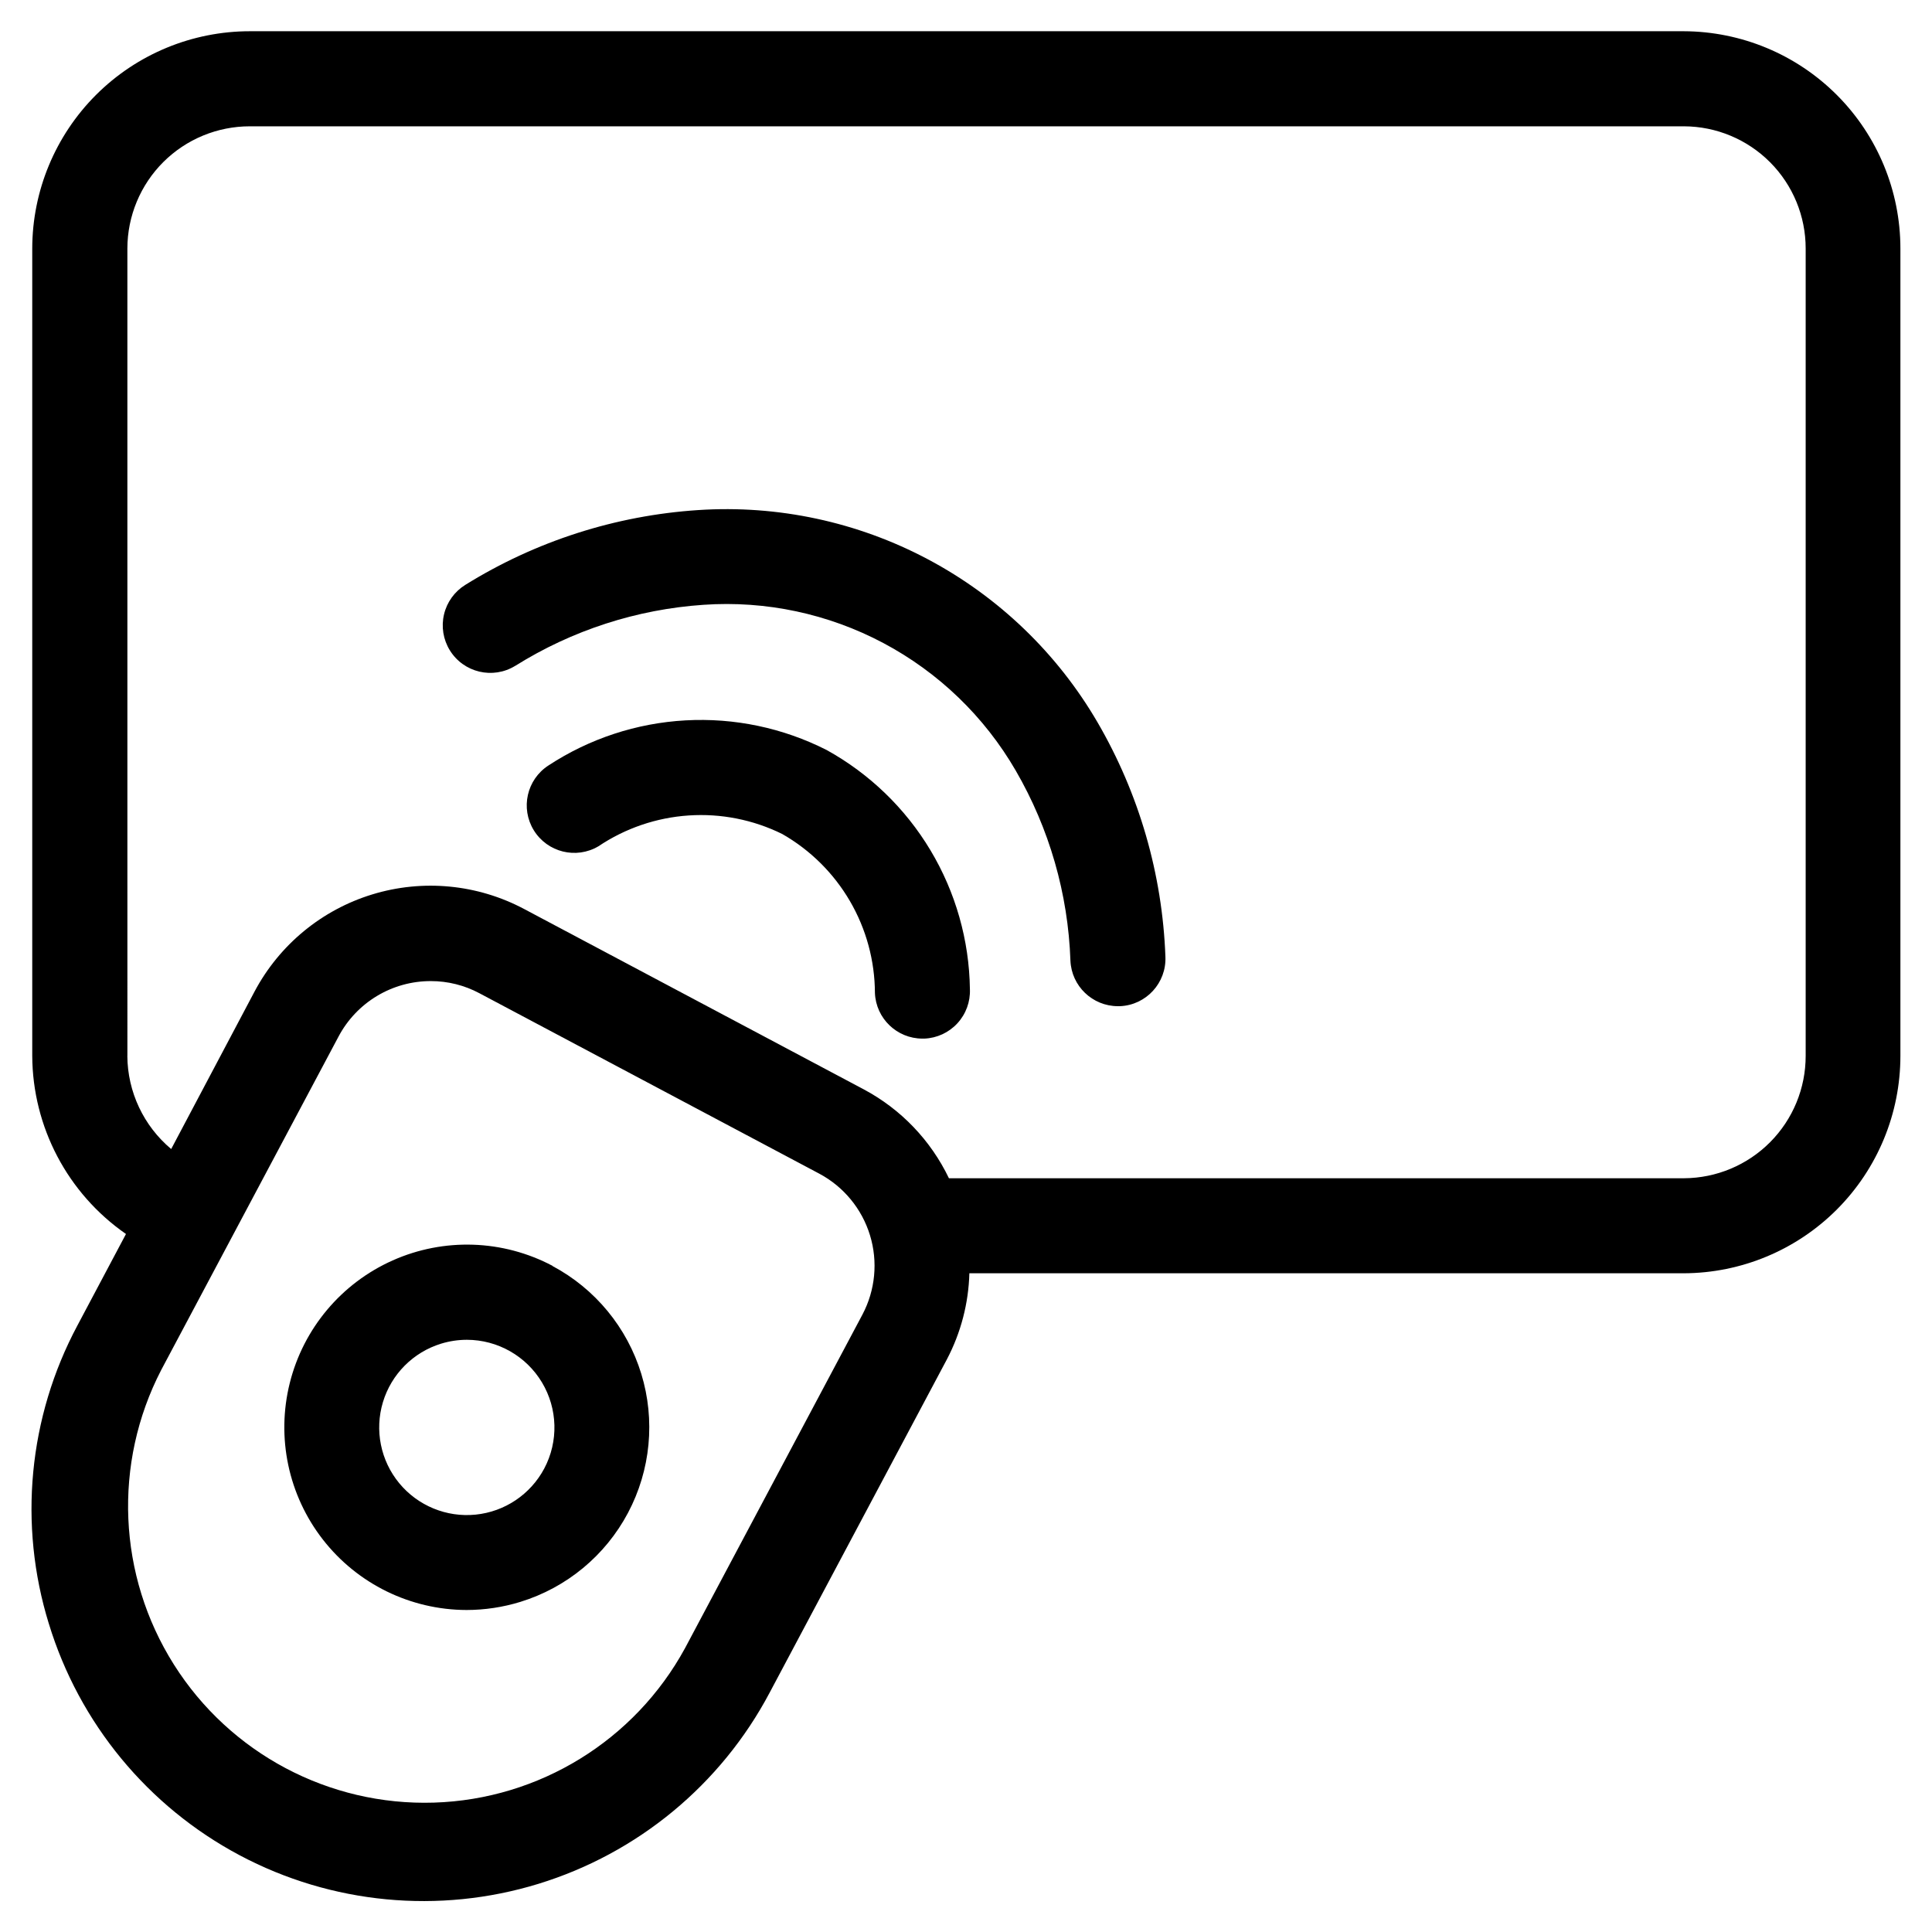
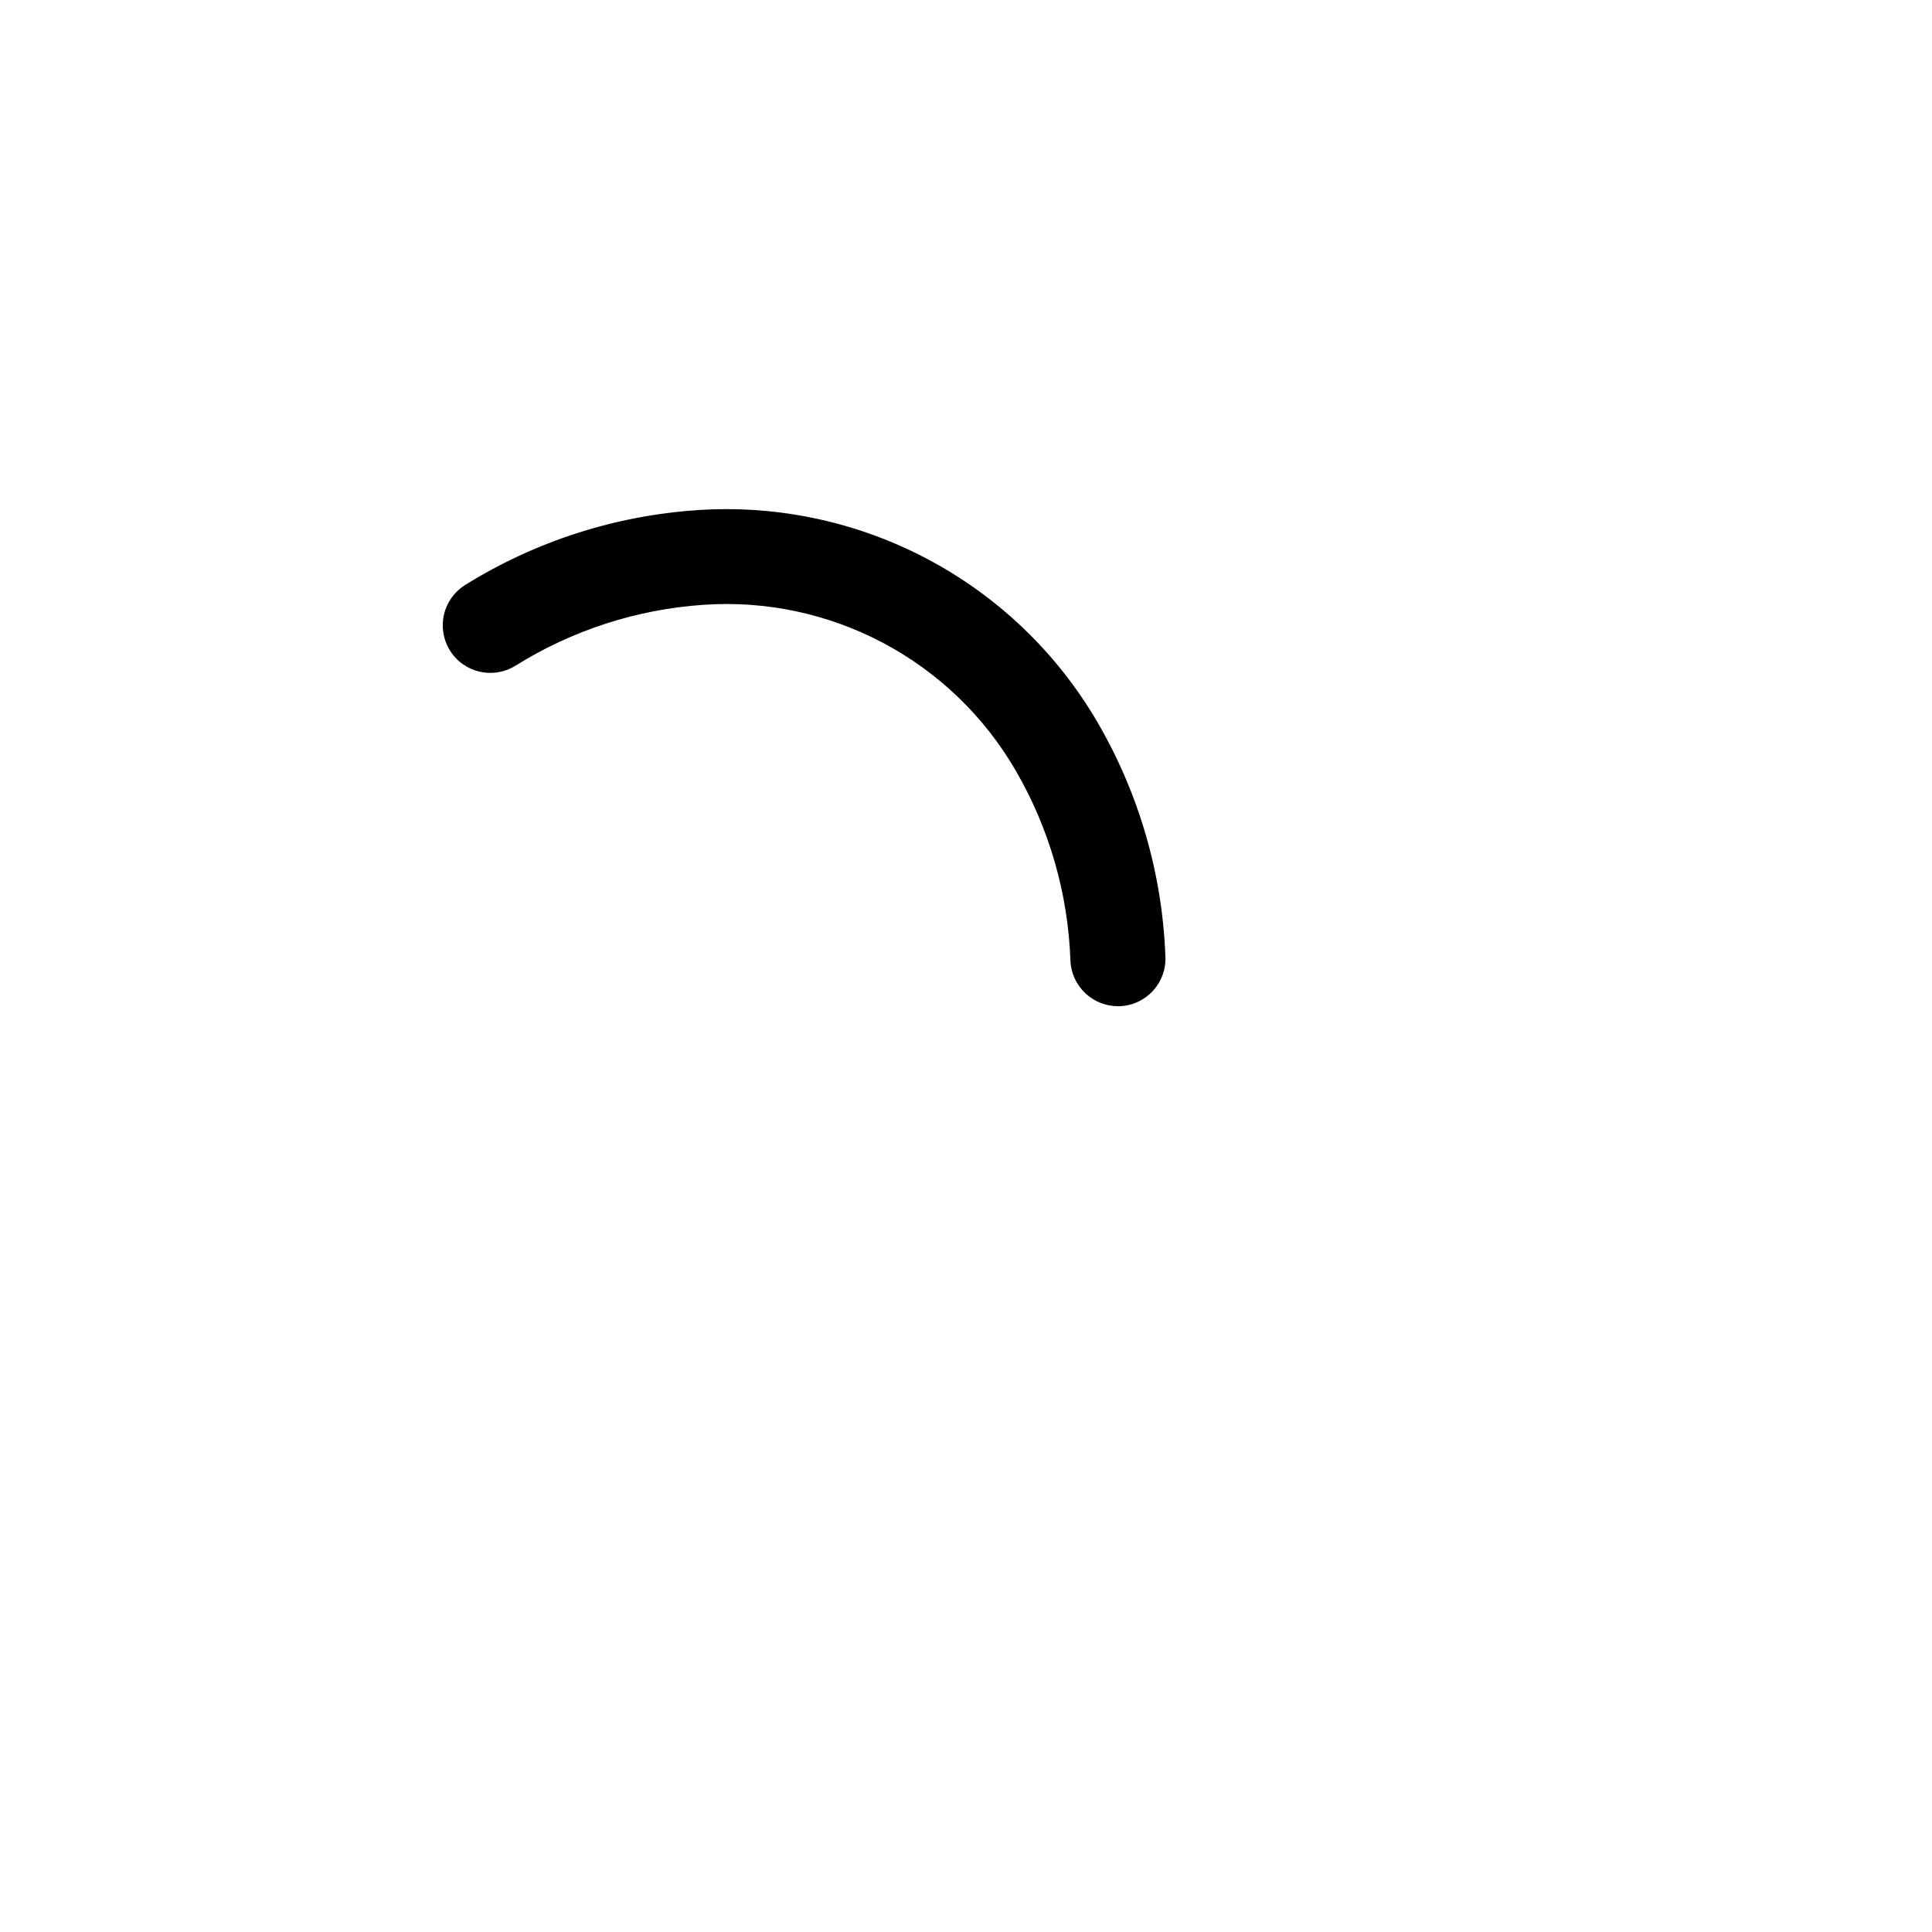
<svg xmlns="http://www.w3.org/2000/svg" fill="#000000" width="800px" height="800px" version="1.1" viewBox="144 144 512 512">
  <g>
-     <path d="m363.05 342.75c-11.559-5.859-24.457-8.566-37.395-7.844-12.938 0.719-25.457 4.836-36.293 11.941-5.766 3.719-7.492 11.363-3.891 17.199 3.606 5.836 11.215 7.715 17.121 4.227 7.113-4.777 15.363-7.598 23.914-8.168 8.551-0.574 17.102 1.121 24.789 4.91 7.438 4.246 13.625 10.375 17.941 17.773 4.312 7.394 6.598 15.801 6.629 24.363 0.277 6.75 5.824 12.078 12.578 12.09h0.52c3.34-0.133 6.488-1.59 8.75-4.047 2.266-2.457 3.461-5.711 3.324-9.051-0.176-12.977-3.785-25.68-10.453-36.812-6.672-11.137-16.172-20.305-27.535-26.582z" />
    <path d="m280.56 320.45c15.043-9.418 32.184-14.973 49.895-16.172 16.516-1.141 33.023 2.371 47.645 10.137 14.621 7.766 26.773 19.473 35.078 33.797 8.902 15.344 13.883 32.652 14.496 50.379 0.293 6.738 5.836 12.047 12.578 12.059h0.555c6.945-0.297 12.332-6.168 12.039-13.113-0.801-21.879-6.984-43.219-18.004-62.137-10.66-18.285-26.211-33.23-44.902-43.164-18.688-9.93-39.777-14.453-60.895-13.062-21.891 1.43-43.09 8.238-61.719 19.816-2.844 1.754-4.879 4.562-5.652 7.816-0.773 3.25-0.223 6.676 1.531 9.523 3.648 5.926 11.41 7.773 17.34 4.121z" />
-     <path d="m156.95 574.32c8.047 26.348 26.238 48.418 50.566 61.348 24.328 12.926 52.797 15.652 79.137 7.578 26.34-8.078 48.391-26.293 61.289-50.637l47.023-88.418c3.684-7.035 5.715-14.82 5.926-22.758h189.3c15.25-0.043 29.859-6.133 40.629-16.934 10.766-10.805 16.809-25.434 16.805-40.684v-213.95c0-15.246-6.047-29.871-16.812-40.664-10.766-10.797-25.375-16.879-40.621-16.922h-379.96c-15.285-0.008-29.949 6.055-40.766 16.852-10.816 10.801-16.902 25.453-16.922 40.734v213.95c0.09 18.844 9.359 36.461 24.84 47.207l-12.863 24.234c-12.98 24.285-15.707 52.754-7.574 79.062zm215.61-81.953-47.023 88.418c-13.344 24.469-38.652 40.043-66.508 40.926-27.859 0.883-54.102-13.055-68.969-36.629-14.867-23.574-16.141-53.262-3.34-78.02l47.023-88.418c2.356-4.43 5.875-8.133 10.176-10.711 4.301-2.582 9.227-3.941 14.242-3.934 4.5-0.004 8.93 1.102 12.898 3.223l90.062 47.812c6.457 3.445 11.285 9.305 13.43 16.305 2.144 6.996 1.426 14.559-1.992 21.027zm-194.8-68.57-0.004-213.93c0.012-8.602 3.438-16.848 9.527-22.926 6.094-6.074 14.348-9.48 22.953-9.469h380.04c8.57 0.031 16.777 3.461 22.82 9.531 6.043 6.074 9.434 14.297 9.426 22.863v213.95c0.008 8.57-3.379 16.797-9.426 22.875-6.043 6.078-14.246 9.512-22.82 9.555h-194.8c-4.809-10.031-12.684-18.266-22.488-23.512l-90.098-47.848c-12.363-6.566-26.832-7.957-40.223-3.863s-24.605 13.336-31.184 25.695l-22.117 41.785c-7.309-6.125-11.559-15.152-11.621-24.688z" />
-     <path d="m290.42 479.46c-13.156-6.965-28.785-7.488-42.379-1.426-13.594 6.066-23.645 18.047-27.25 32.488s-0.367 29.742 8.781 41.484c9.148 11.742 23.188 18.625 38.074 18.66 4.828-0.008 9.625-0.73 14.242-2.148 12.258-3.773 22.52-12.254 28.531-23.582 6.012-11.332 7.285-24.586 3.531-36.852-3.75-12.266-12.215-22.543-23.531-28.574zm-2.199 53.738-0.004 0.004c-3.644 6.84-10.461 11.414-18.176 12.191-7.711 0.777-15.305-2.348-20.238-8.328-4.934-5.981-6.559-14.027-4.332-21.453 2.227-7.426 8.012-13.25 15.426-15.527 2.215-0.68 4.516-1.023 6.832-1.027 8.152 0.016 15.695 4.297 19.891 11.285 4.191 6.988 4.422 15.66 0.598 22.859z" />
  </g>
</svg>